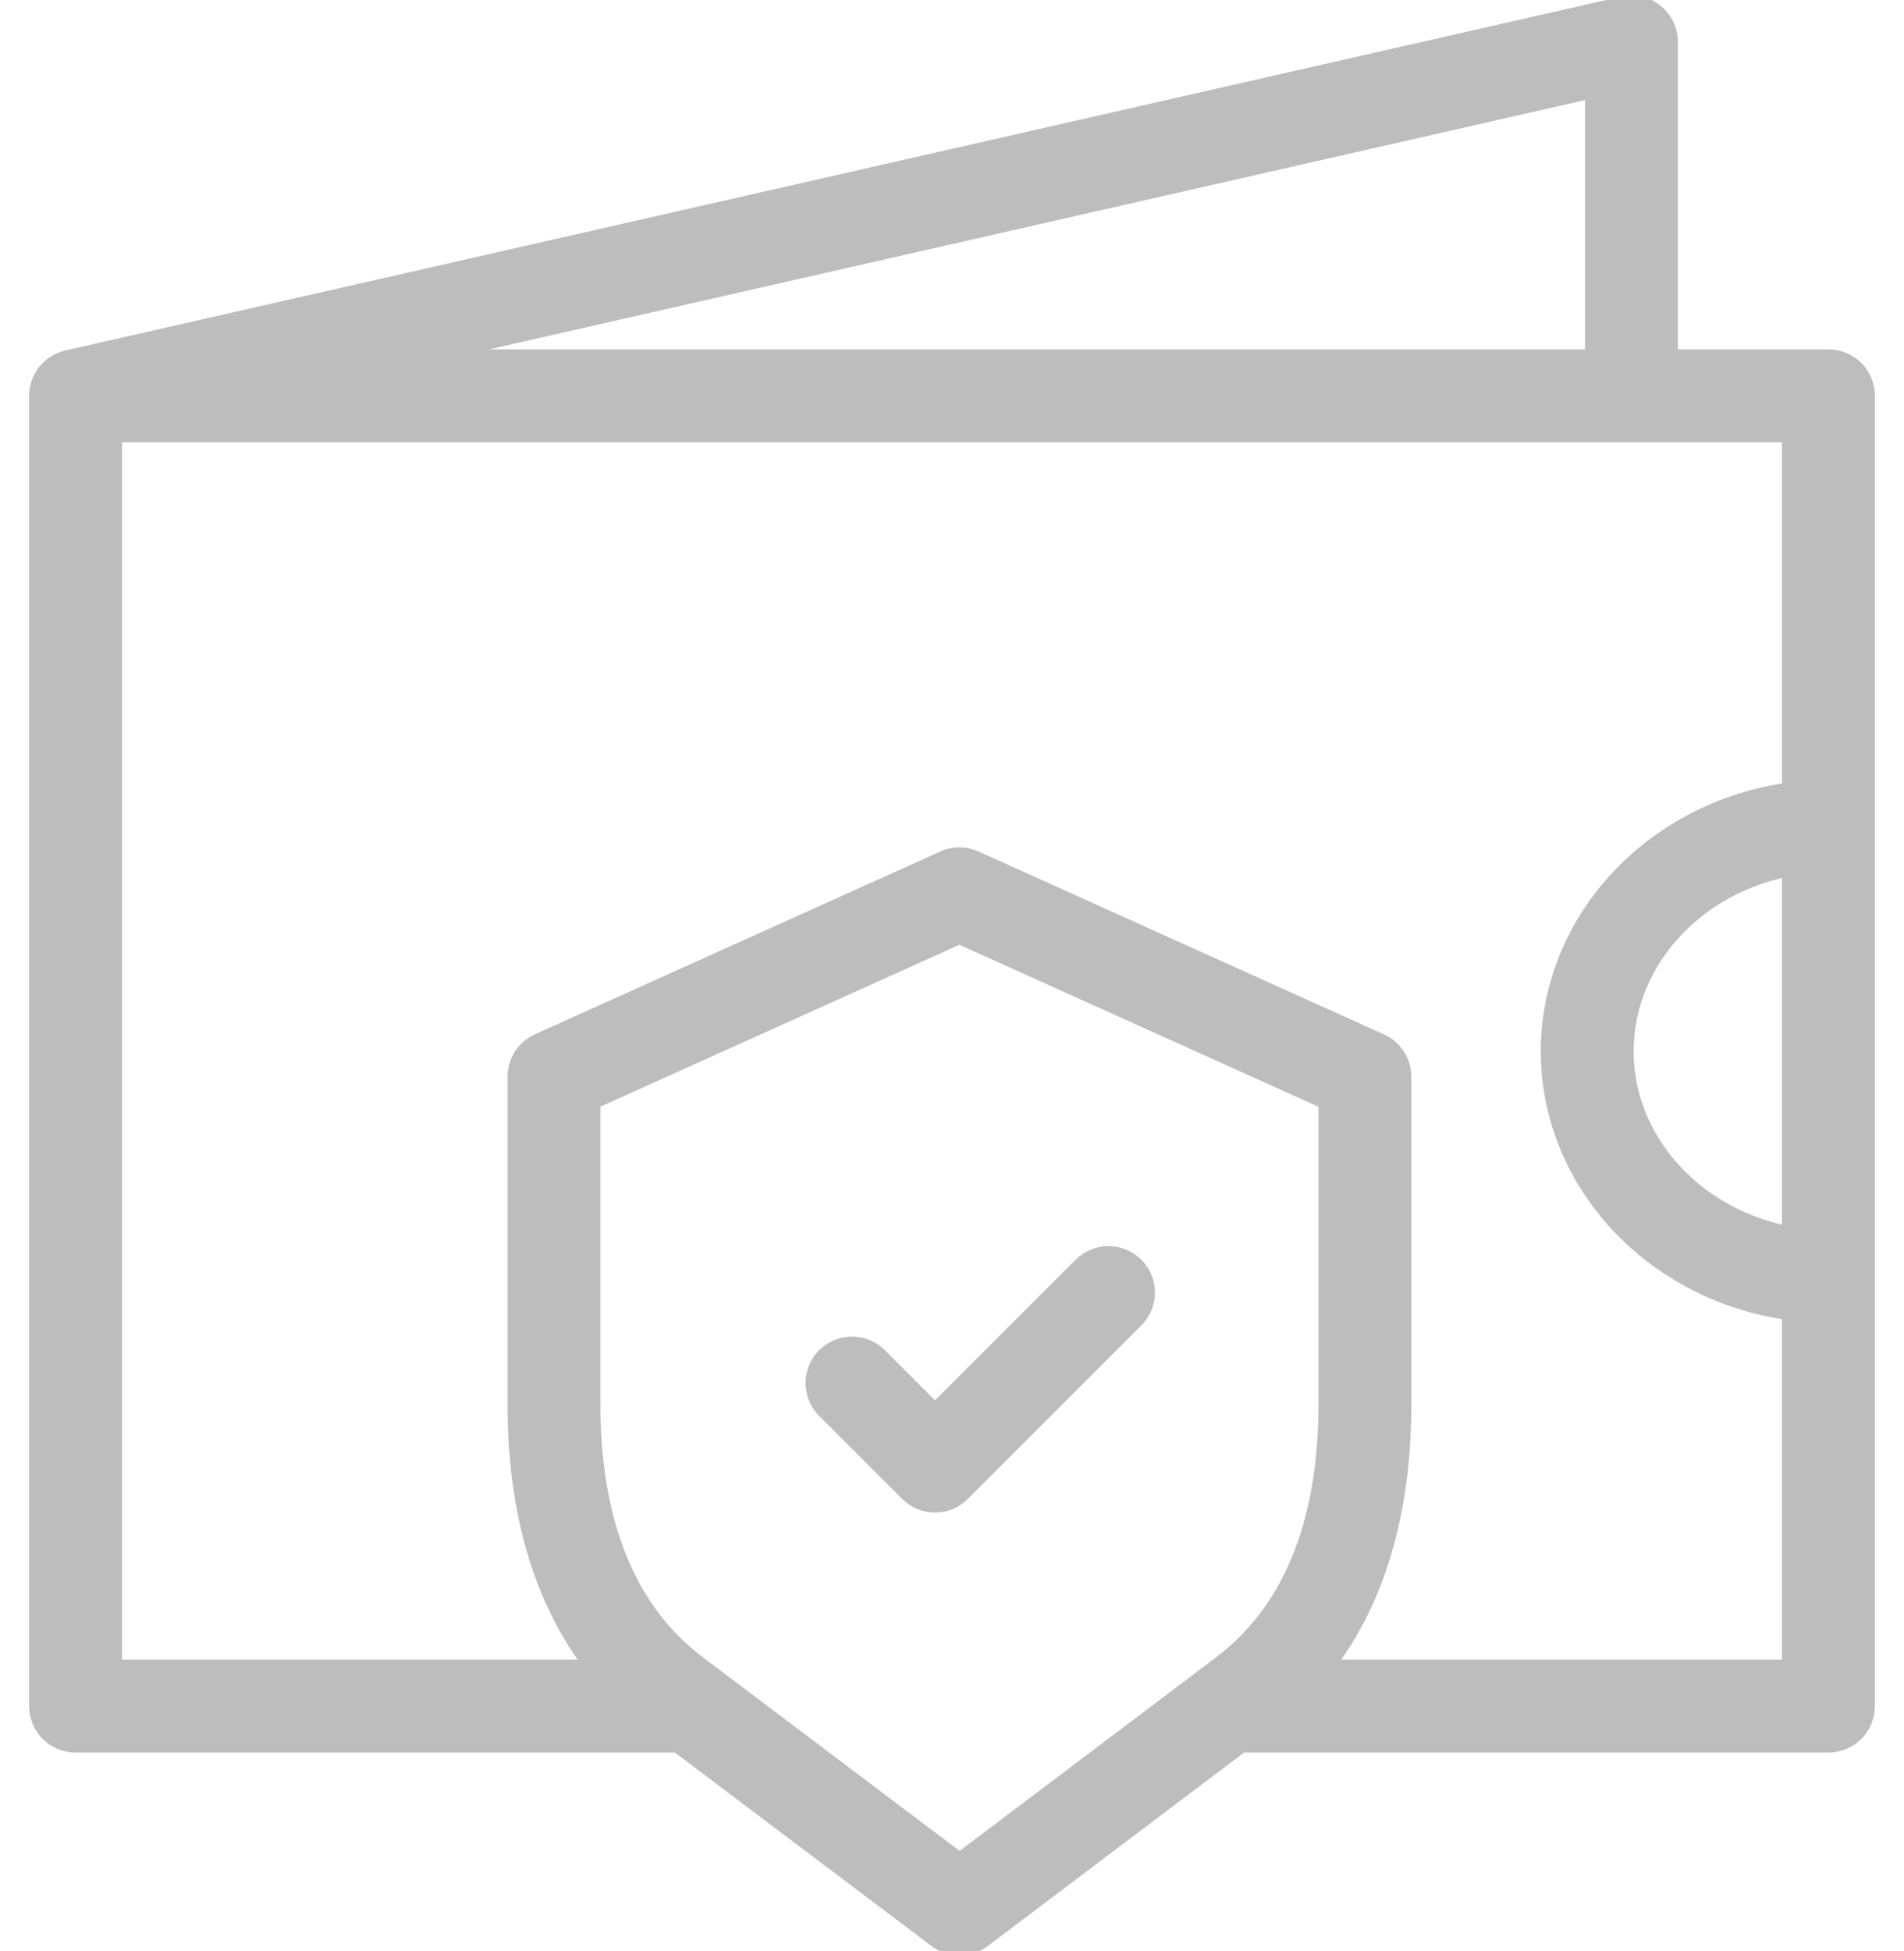
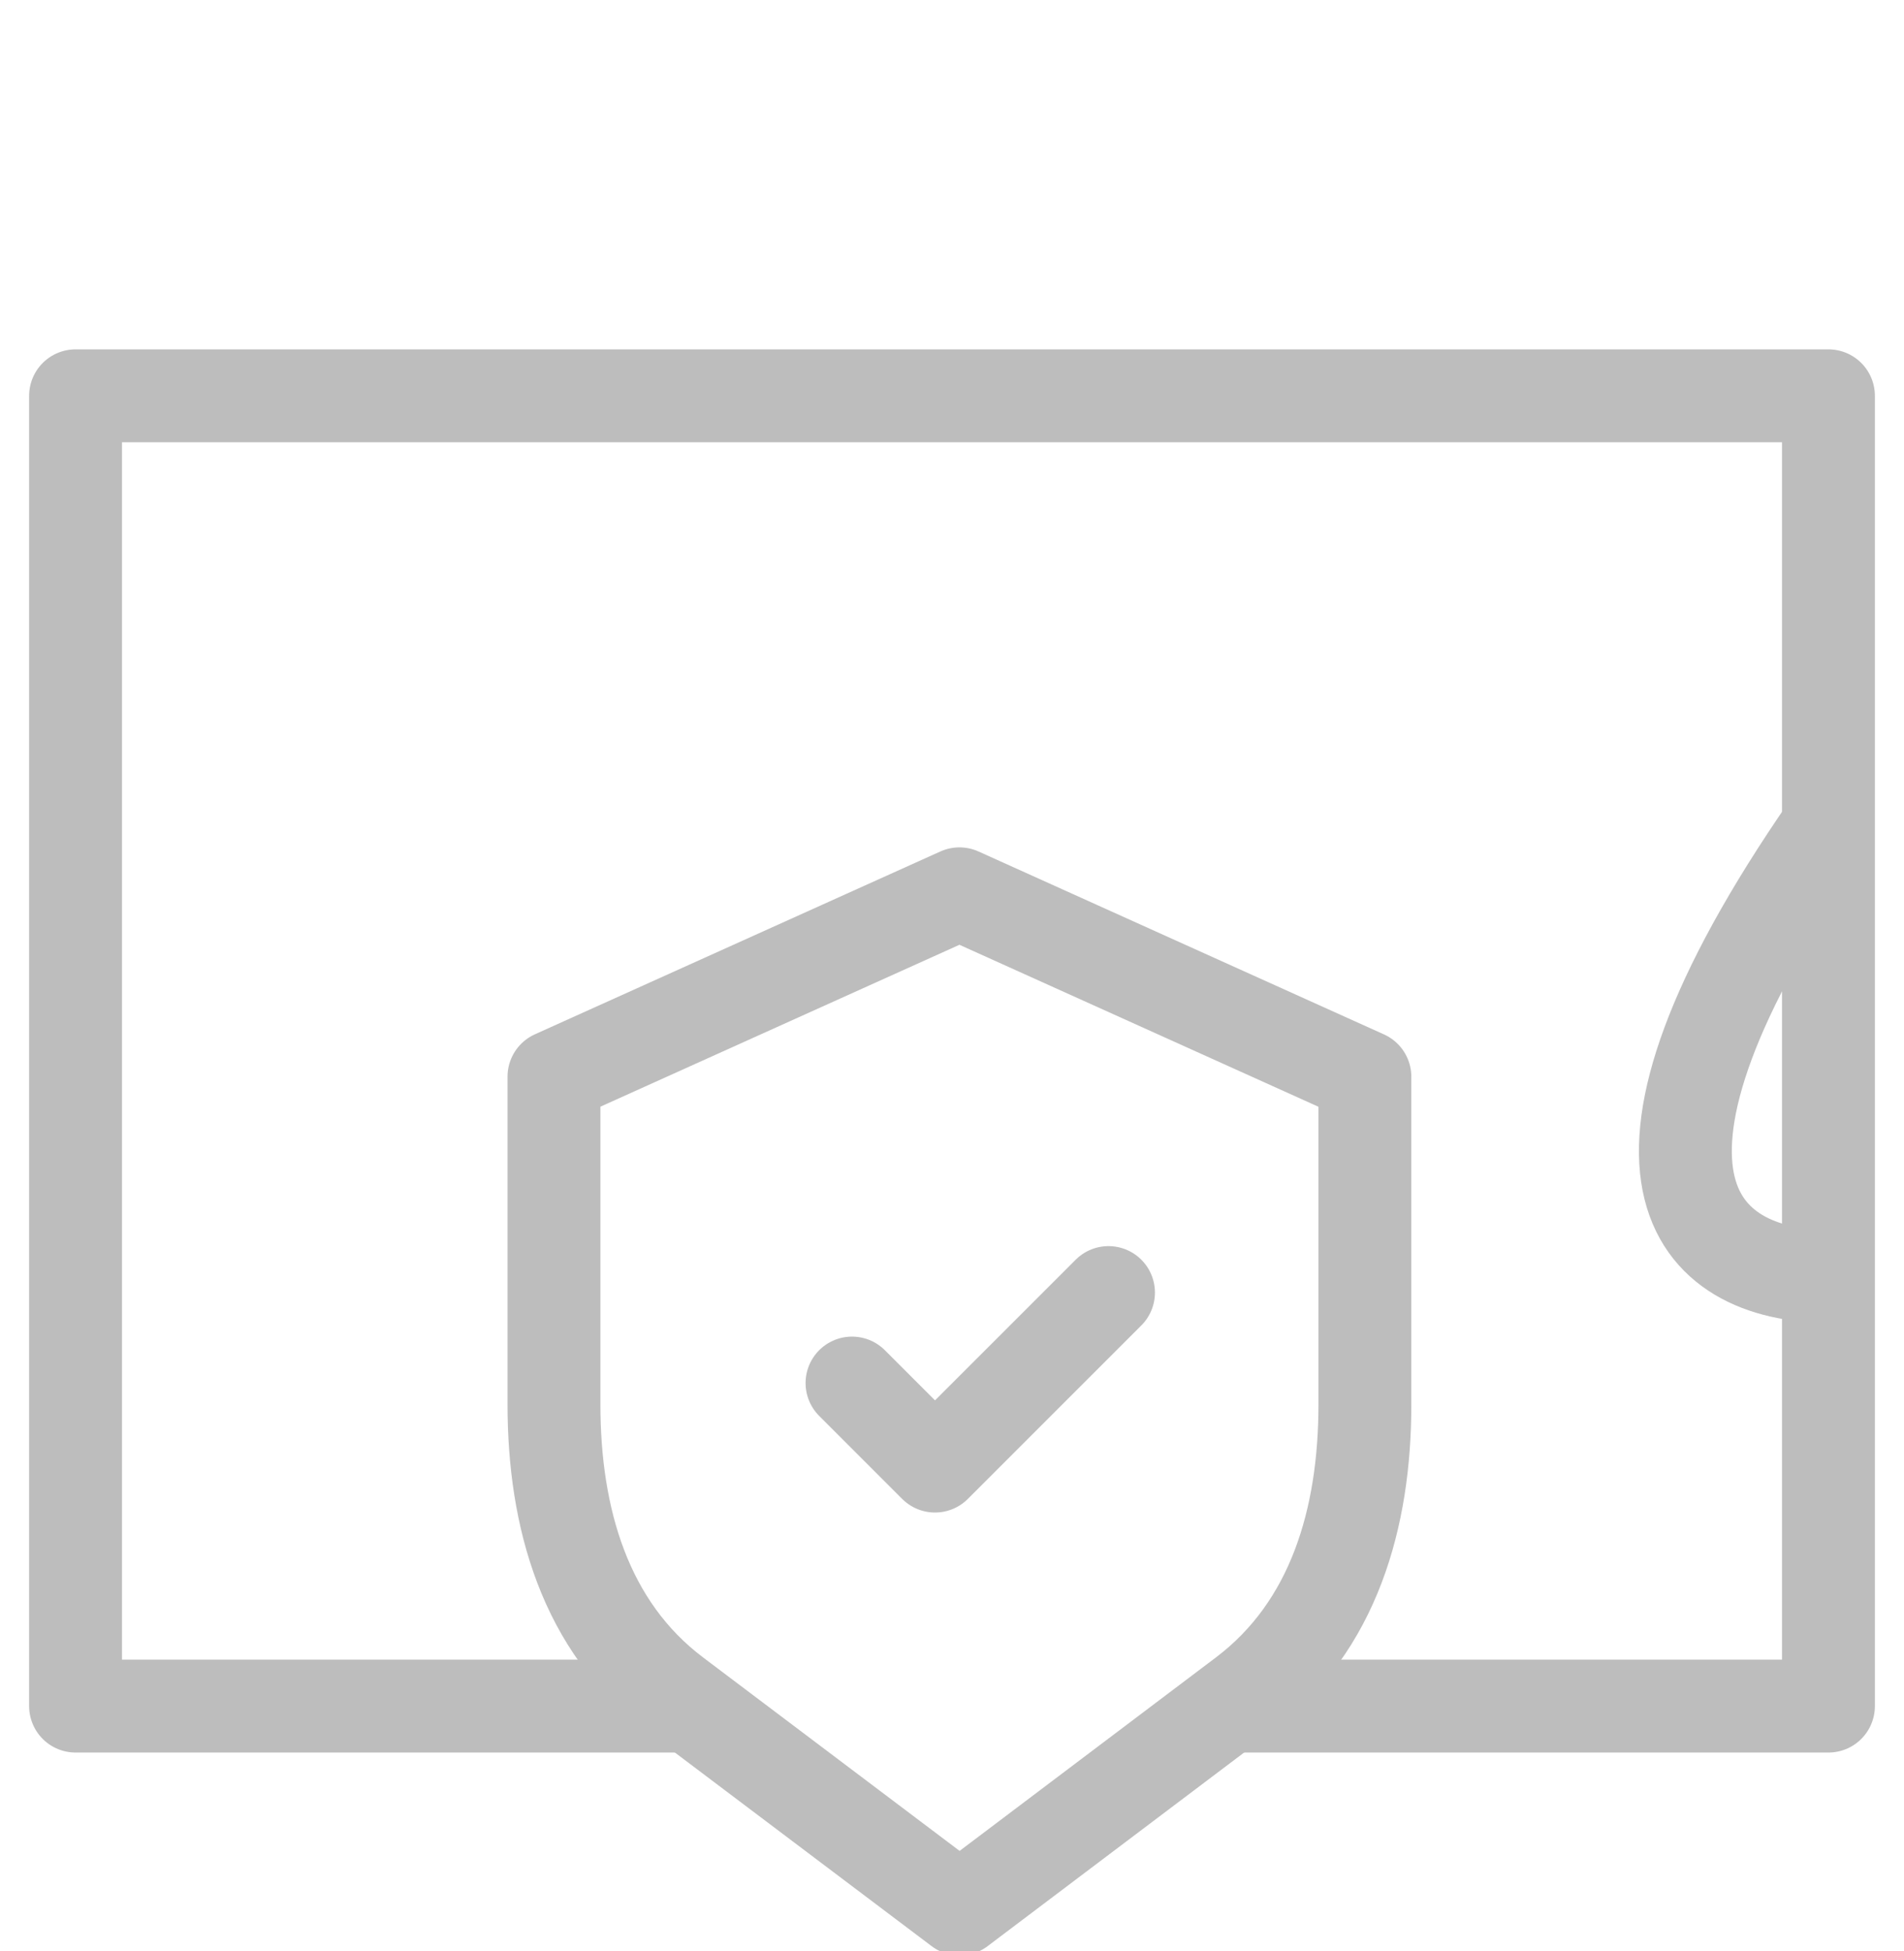
<svg xmlns="http://www.w3.org/2000/svg" width="41" height="42" viewBox="0 0 41 42" fill="none">
  <path d="M26.455 36.728H39.373V8.521H1.627V36.728H14.867" stroke="#BDBDBD" stroke-width="2" stroke-miterlimit="22.926" stroke-linejoin="round" />
  <path fill-rule="evenodd" clip-rule="evenodd" d="M14.539 36.48C12.596 35.016 11.929 32.673 11.929 30.236V23.178L20.66 19.242L29.391 23.18V30.238C29.391 32.674 28.725 35.015 26.784 36.48L20.664 41.098L14.539 36.48Z" stroke="#BDBDBD" stroke-width="2" stroke-miterlimit="22.926" stroke-linecap="round" stroke-linejoin="round" />
  <path d="M18.347 29.774L20.134 31.561L23.87 27.826" stroke="#BDBDBD" stroke-width="2" stroke-miterlimit="22.926" stroke-linecap="round" stroke-linejoin="round" />
-   <path d="M1.626 8.521L35.131 0.902V8.521" stroke="#BDBDBD" stroke-width="2" stroke-miterlimit="22.926" stroke-linejoin="round" />
-   <path d="M39.373 17.787C36.514 17.799 34.179 19.975 34.179 22.633C34.179 25.29 36.514 27.466 39.373 27.478" stroke="#BDBDBD" stroke-width="2" stroke-miterlimit="22.926" stroke-linejoin="round" />
+   <path d="M39.373 17.787C34.179 25.29 36.514 27.466 39.373 27.478" stroke="#BDBDBD" stroke-width="2" stroke-miterlimit="22.926" stroke-linejoin="round" />
</svg>